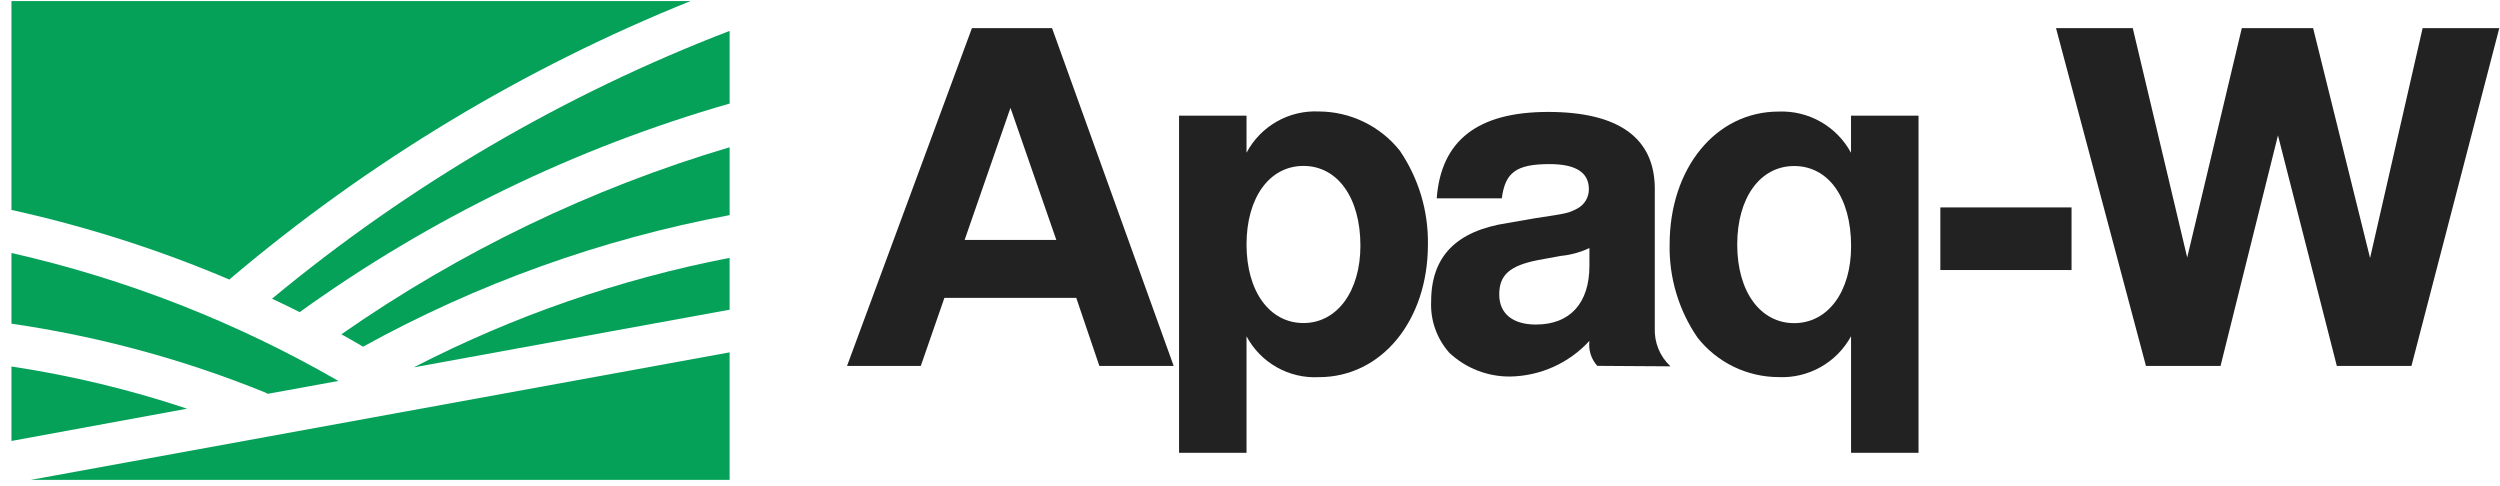
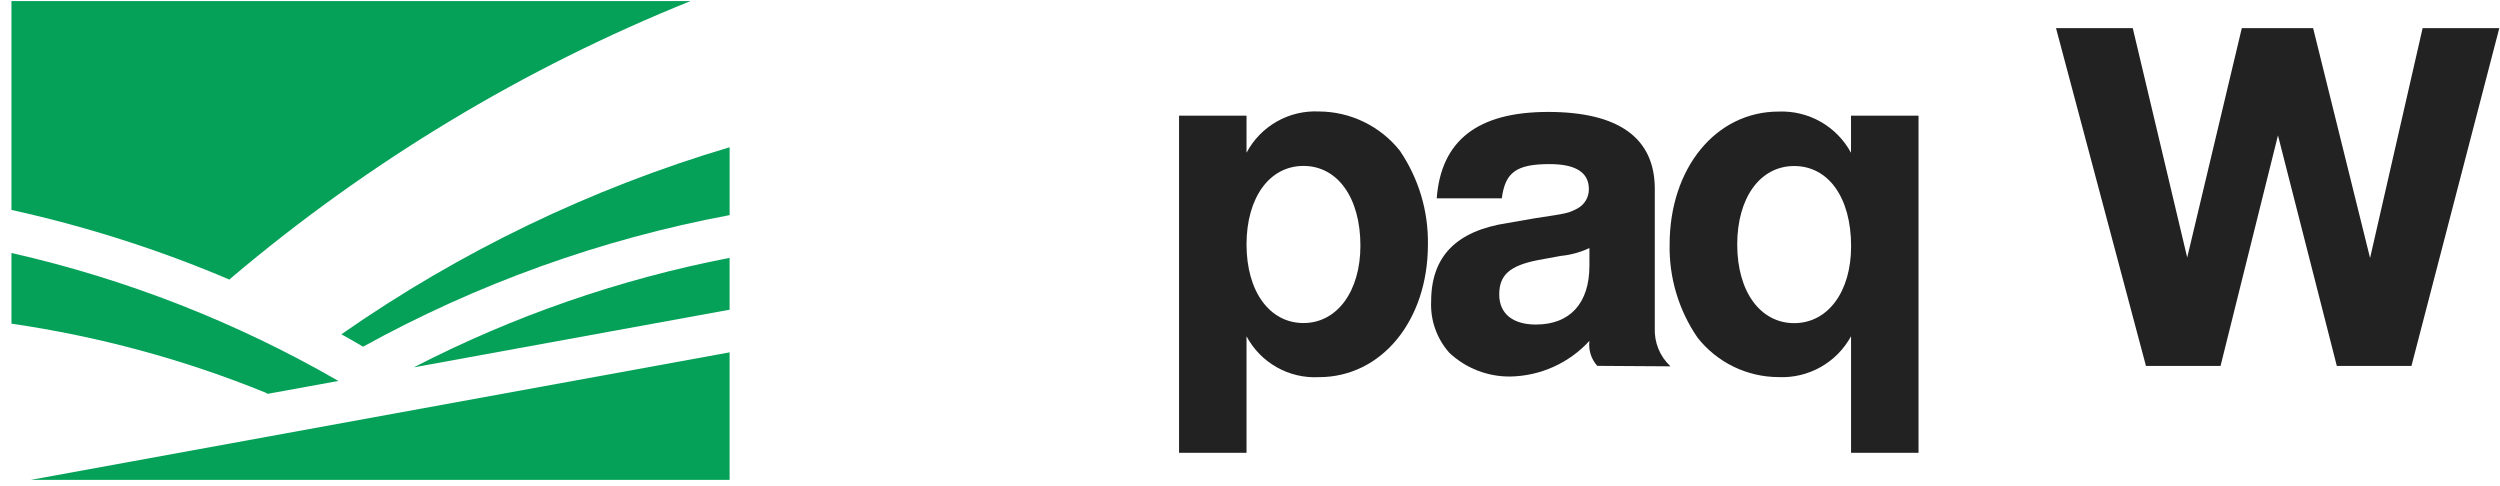
<svg xmlns="http://www.w3.org/2000/svg" width="180" height="35" viewBox="0 0 180 35" fill="none">
  <g clip-path="url(#clip0_156_9524)">
-     <path d="M67.997 21.447L66.297 26.347H60.986L69.979 2.026H75.748L84.505 26.347H79.154L77.491 21.447H67.997ZM72.754 7.765L69.454 17.273H76.054L72.754 7.765Z" fill="#222222" />
    <path d="M89.75 10.997C90.246 10.058 91 9.28 91.923 8.754C92.845 8.228 93.899 7.976 94.96 8.026C96.081 8.03 97.188 8.286 98.197 8.776C99.207 9.265 100.093 9.975 100.791 10.854C102.144 12.843 102.849 15.202 102.81 17.607C102.81 23.082 99.473 27.155 94.959 27.155C93.901 27.211 92.849 26.964 91.926 26.443C91.003 25.922 90.248 25.149 89.75 24.214V32.602H84.891V8.326H89.75V10.997ZM89.75 17.603C89.75 20.997 91.419 23.259 93.85 23.259C96.281 23.259 97.95 20.959 97.95 17.688C97.95 14.249 96.315 11.947 93.85 11.947C91.385 11.947 89.75 14.247 89.75 17.603Z" fill="#222222" />
    <path d="M115.004 26.342C114.786 26.1 114.623 25.814 114.525 25.504C114.427 25.193 114.398 24.865 114.438 24.542C113.712 25.334 112.833 25.971 111.853 26.412C110.873 26.854 109.813 27.091 108.738 27.11C107.115 27.126 105.547 26.518 104.36 25.41C103.454 24.396 102.981 23.068 103.042 21.71C103.042 18.469 104.842 16.619 108.562 16.054L110.513 15.715C112.906 15.353 112.906 15.353 113.567 15.015C113.821 14.88 114.033 14.679 114.18 14.432C114.327 14.185 114.402 13.902 114.398 13.615C114.398 12.415 113.456 11.815 111.57 11.815C109.17 11.815 108.37 12.415 108.131 14.281H103.444C103.755 10.112 106.397 8.059 111.464 8.059C116.531 8.059 119.145 9.926 119.145 13.596V23.61C119.122 24.125 119.211 24.64 119.406 25.118C119.601 25.595 119.898 26.025 120.276 26.376L115.004 26.342ZM114.438 17.858C113.792 18.164 113.097 18.355 112.385 18.424L110.722 18.729C108.708 19.129 107.945 19.792 107.945 21.201C107.945 22.61 108.952 23.367 110.581 23.367C113.047 23.367 114.438 21.829 114.438 19.131V17.858Z" fill="#222222" />
    <path d="M138.134 8.328V32.604H133.275V24.21C132.766 25.144 132.004 25.915 131.077 26.435C130.149 26.955 129.094 27.203 128.032 27.151C126.915 27.144 125.814 26.887 124.81 26.397C123.806 25.908 122.925 25.199 122.232 24.323C120.873 22.352 120.167 20.003 120.213 17.609C120.213 12.1 123.545 8.033 128.064 8.033C129.123 7.99 130.173 8.246 131.094 8.771C132.015 9.296 132.77 10.069 133.273 11.002V8.328H138.134ZM125.08 17.61C125.08 21.004 126.749 23.266 129.18 23.266C131.611 23.266 133.28 21.004 133.28 17.729C133.28 14.222 131.645 11.954 129.18 11.954C126.715 11.954 125.08 14.254 125.08 17.61Z" fill="#222222" />
-     <path d="M149.151 14.934H139.705V19.442H149.151V14.934Z" fill="#222222" />
    <path d="M168.251 26.347L164.014 9.747L159.879 26.347H154.509L148.033 2.026H153.559L157.479 18.542L161.41 2.026H166.545L170.645 18.576L174.429 2.026H179.949L173.624 26.347H168.251Z" fill="#222222" />
    <path d="M19.274 28.356L24.365 27.428C17.024 23.195 9.088 20.089 0.824 18.214L0.824 23.305C7.102 24.216 13.247 25.884 19.124 28.271L19.274 28.356Z" fill="#05A159" />
-     <path d="M13.471 29.425C9.35 28.052 5.119 27.035 0.824 26.387L0.824 31.749L13.471 29.425Z" fill="#05A159" />
    <path d="M16.524 20.132C16.55 20.099 16.578 20.069 16.609 20.042C26.51 11.66 37.69 4.918 49.724 0.075L0.824 0.075V15.115C6.201 16.299 11.457 17.978 16.524 20.132Z" fill="#05A159" />
-     <path d="M21.577 22.473C30.955 15.724 41.428 10.644 52.533 7.456V2.224C40.576 6.819 29.448 13.332 19.586 21.506C20.253 21.823 20.915 22.134 21.577 22.473Z" fill="#05A159" />
    <path d="M0.824 34.549H52.532V25.369L2.224 34.549H0.824Z" fill="#05A159" />
    <path d="M26.141 24.962C34.377 20.417 43.287 17.219 52.533 15.488V10.601C42.555 13.566 33.118 18.113 24.58 24.068C25.101 24.357 25.621 24.656 26.141 24.962Z" fill="#05A159" />
    <path d="M52.532 22.298V18.565C44.615 20.099 36.957 22.754 29.789 26.45L52.532 22.298Z" fill="#05A159" />
  </g>
  <defs>
    <clipPath id="clip0_156_9524">
      <rect width="179.129" height="34.474" fill="white" transform="translate(0.824 0.075)" />
    </clipPath>
  </defs>
</svg>